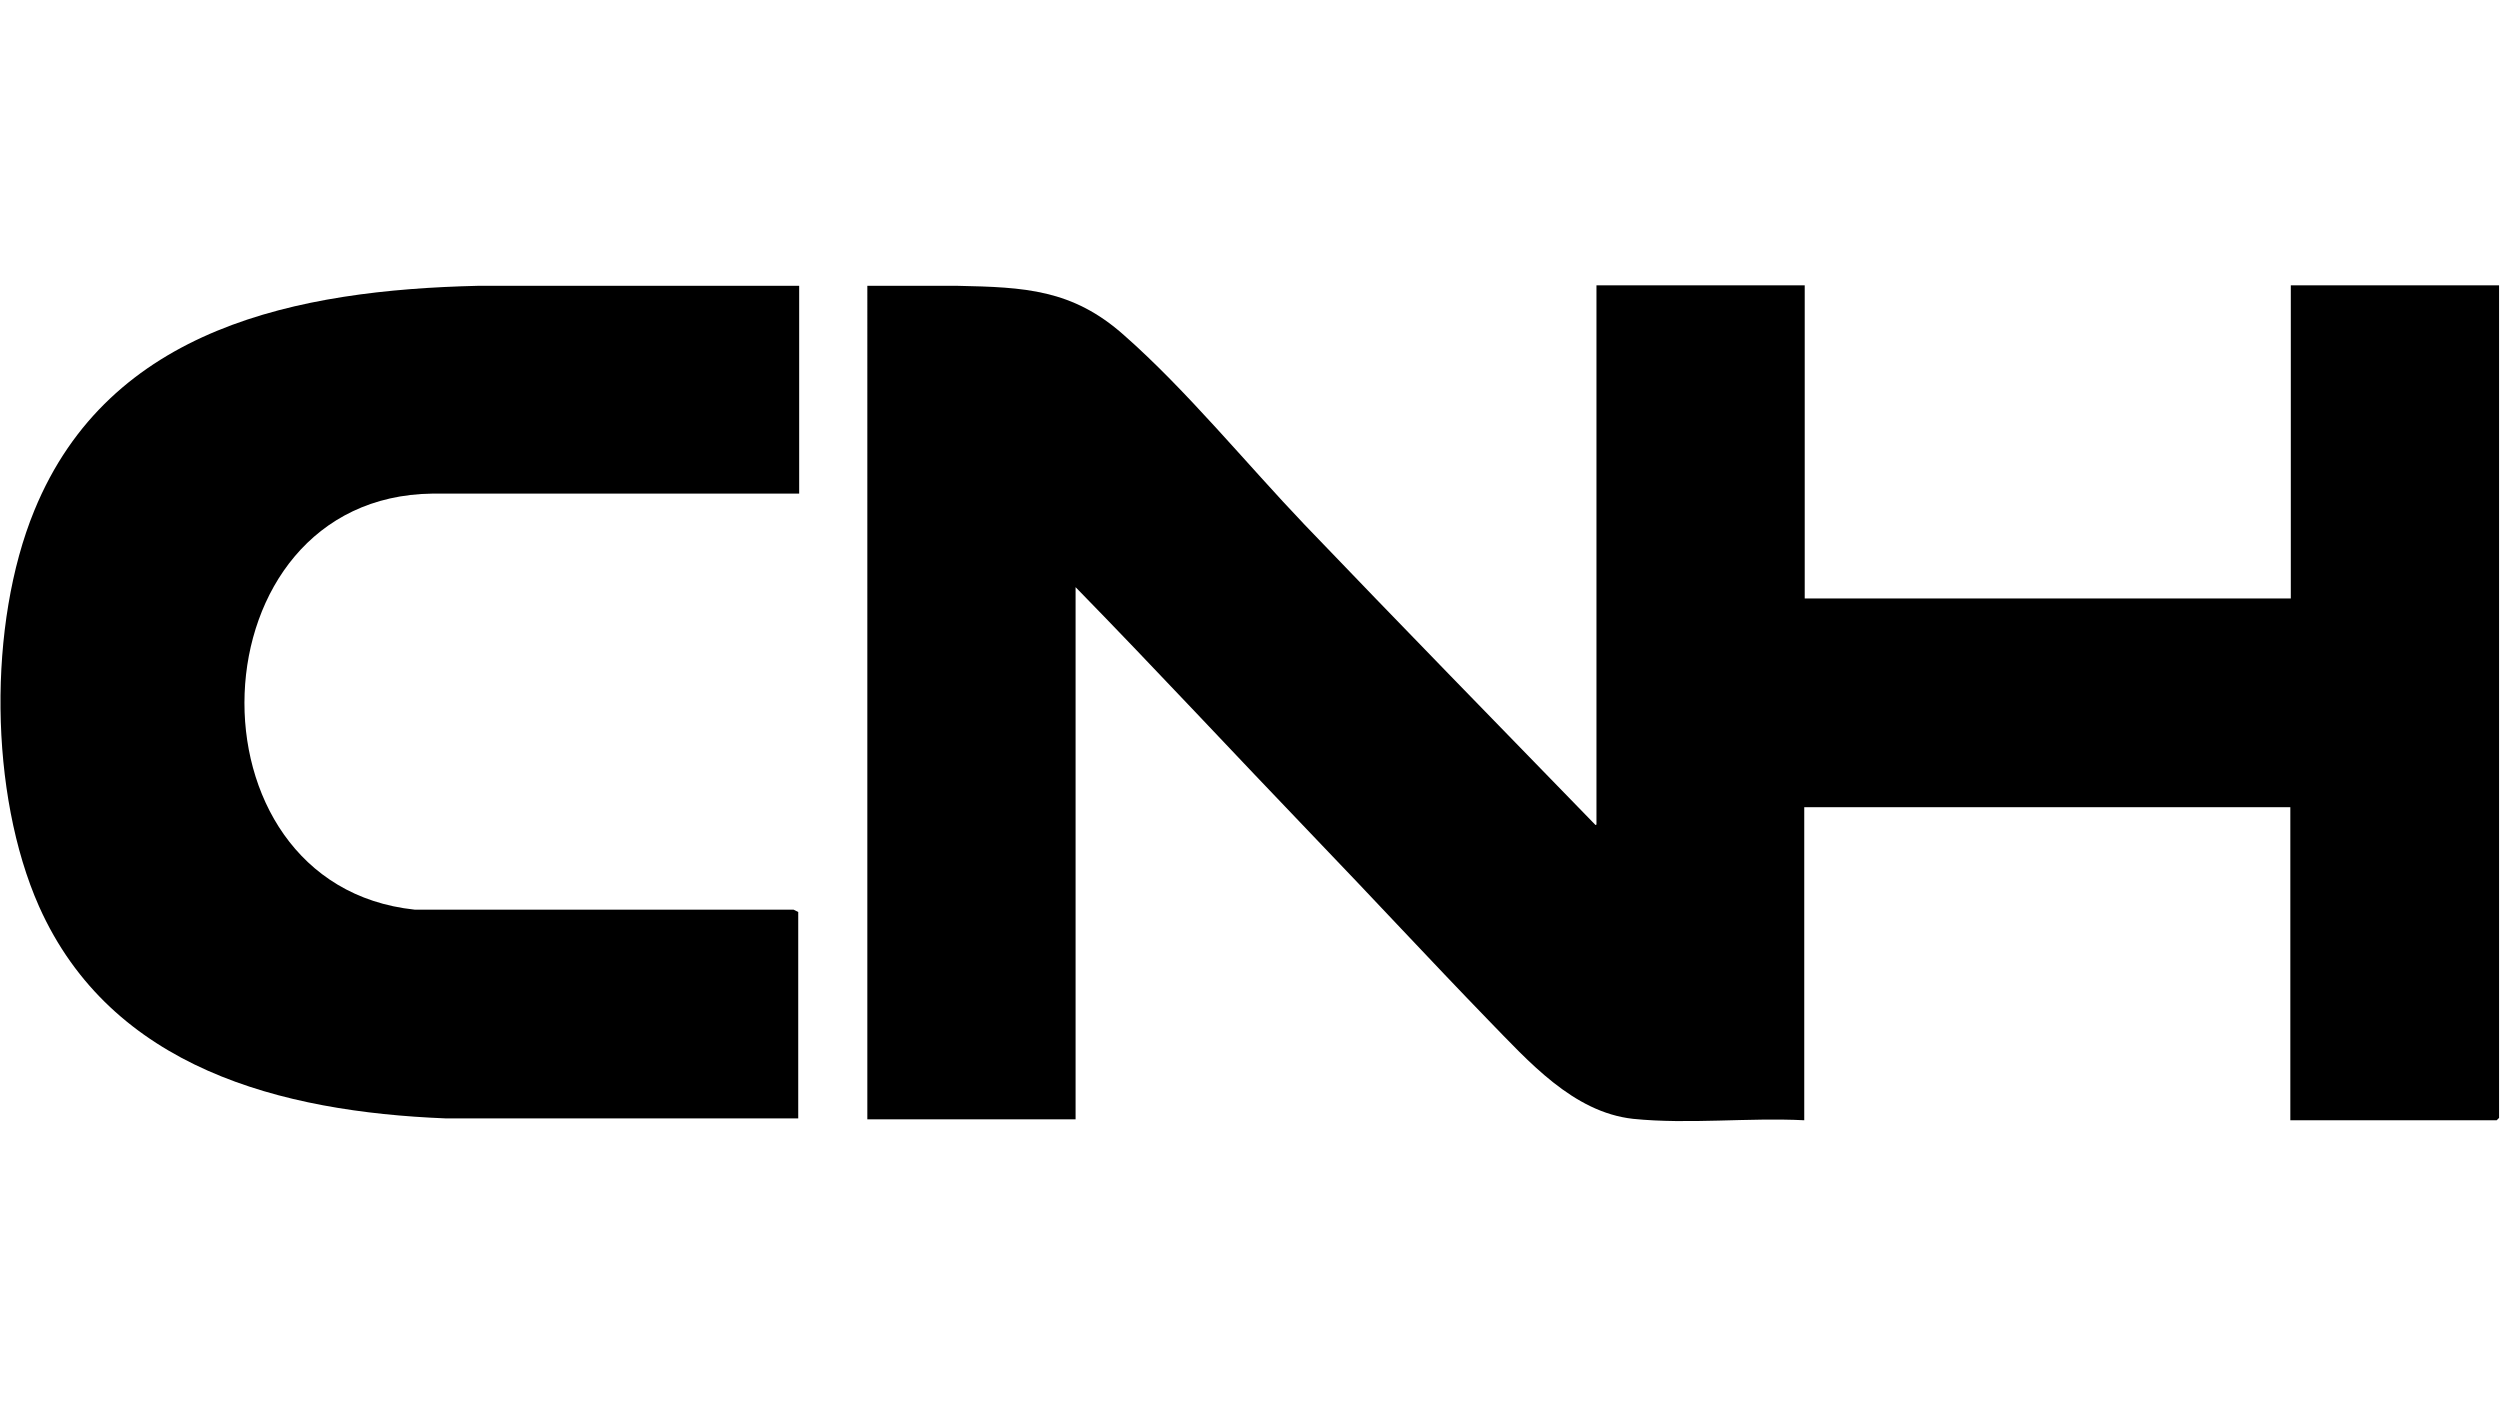
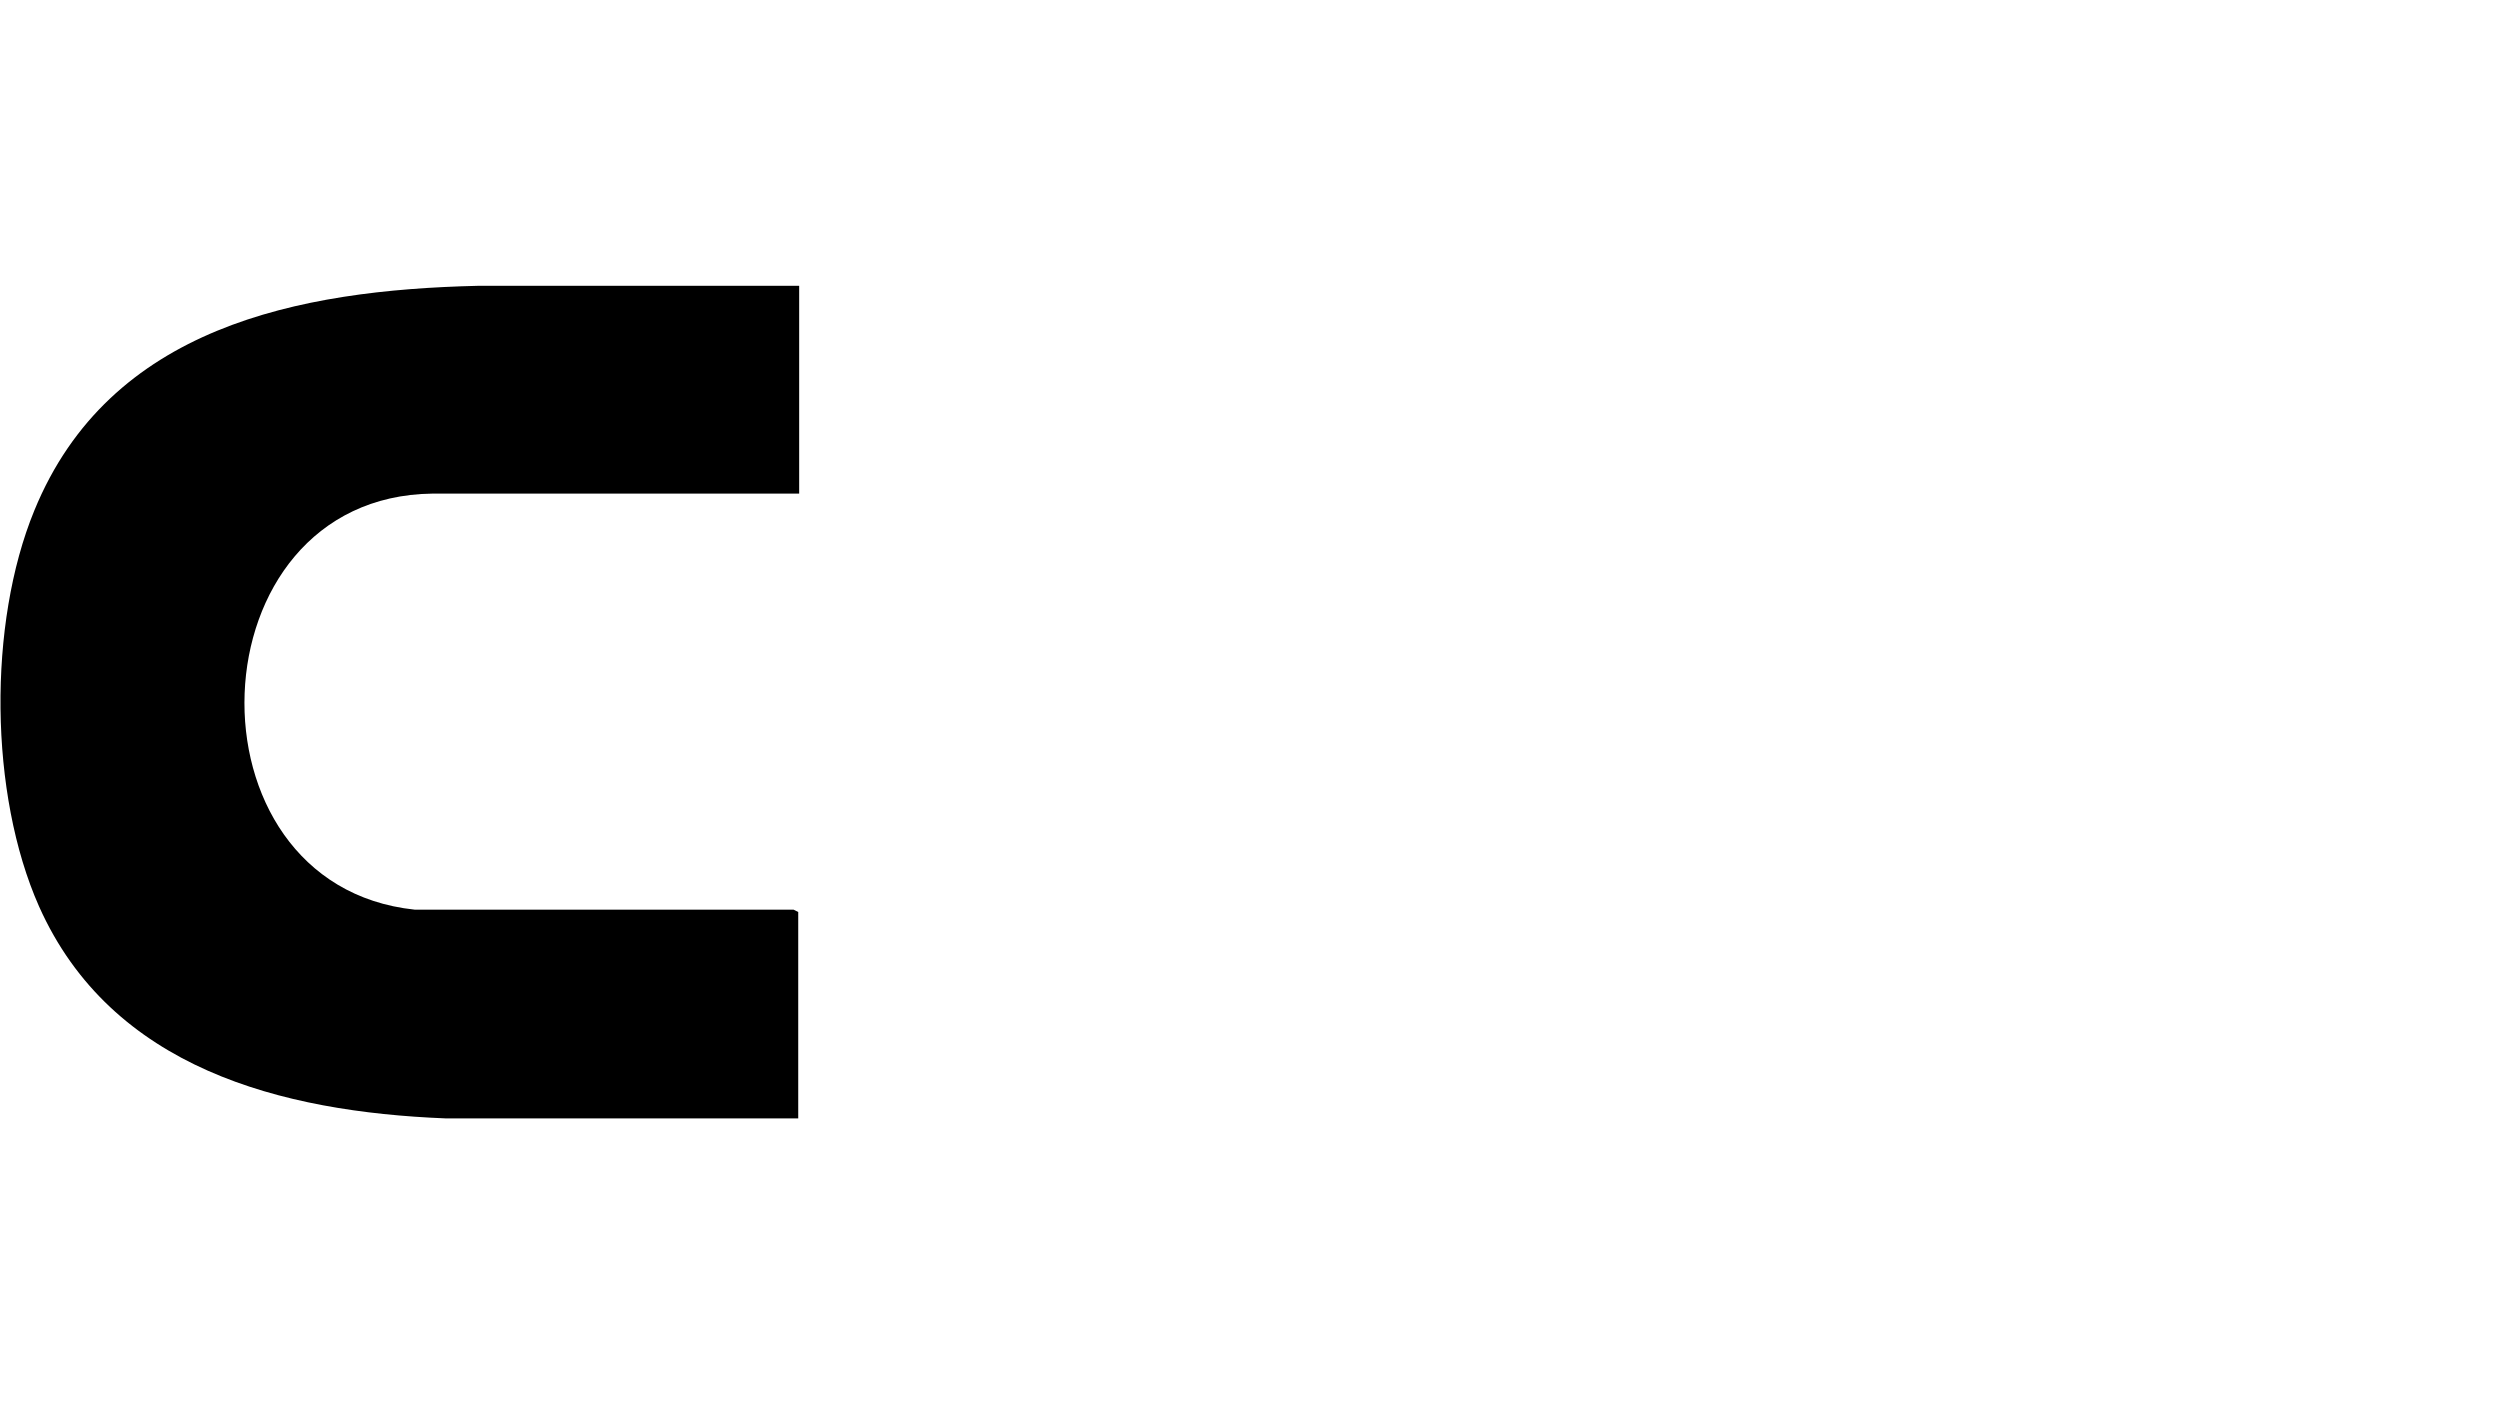
<svg xmlns="http://www.w3.org/2000/svg" id="Layer_1" version="1.1" viewBox="0 0 531.8 299.1">
-   <path d="M339.6,175.4V60.7h44.3v66.6h103.4V60.7h44.3v177.1l-.5.5h-43.9v-66.6h-103.4v66.6c-11.9-.6-24.6.9-36.4-.3-12.8-1.4-22.3-12.3-30.8-21-12.5-12.9-24.7-26.1-37.2-39.1-16.9-17.6-33.5-35.5-50.6-53v113.2h-44.3V60.8h19.2c14.2.3,24.4.7,35.4,10.5,13.2,11.6,26.1,27.4,38.4,40.3,20.5,21.4,41.2,42.6,61.9,63.9h0Z" />
  <path d="M170,60.7v44.3h-78c-51.3.6-54,83.2-3.8,88.5h80.6l1,.5v43.9h-75.1c-34.8-1.4-71-10.6-86.4-45.1-10.6-23.9-10.9-60.1-1-84.2,16-39.1,56.2-46.9,94.3-47.8h68.4Z" />
</svg>